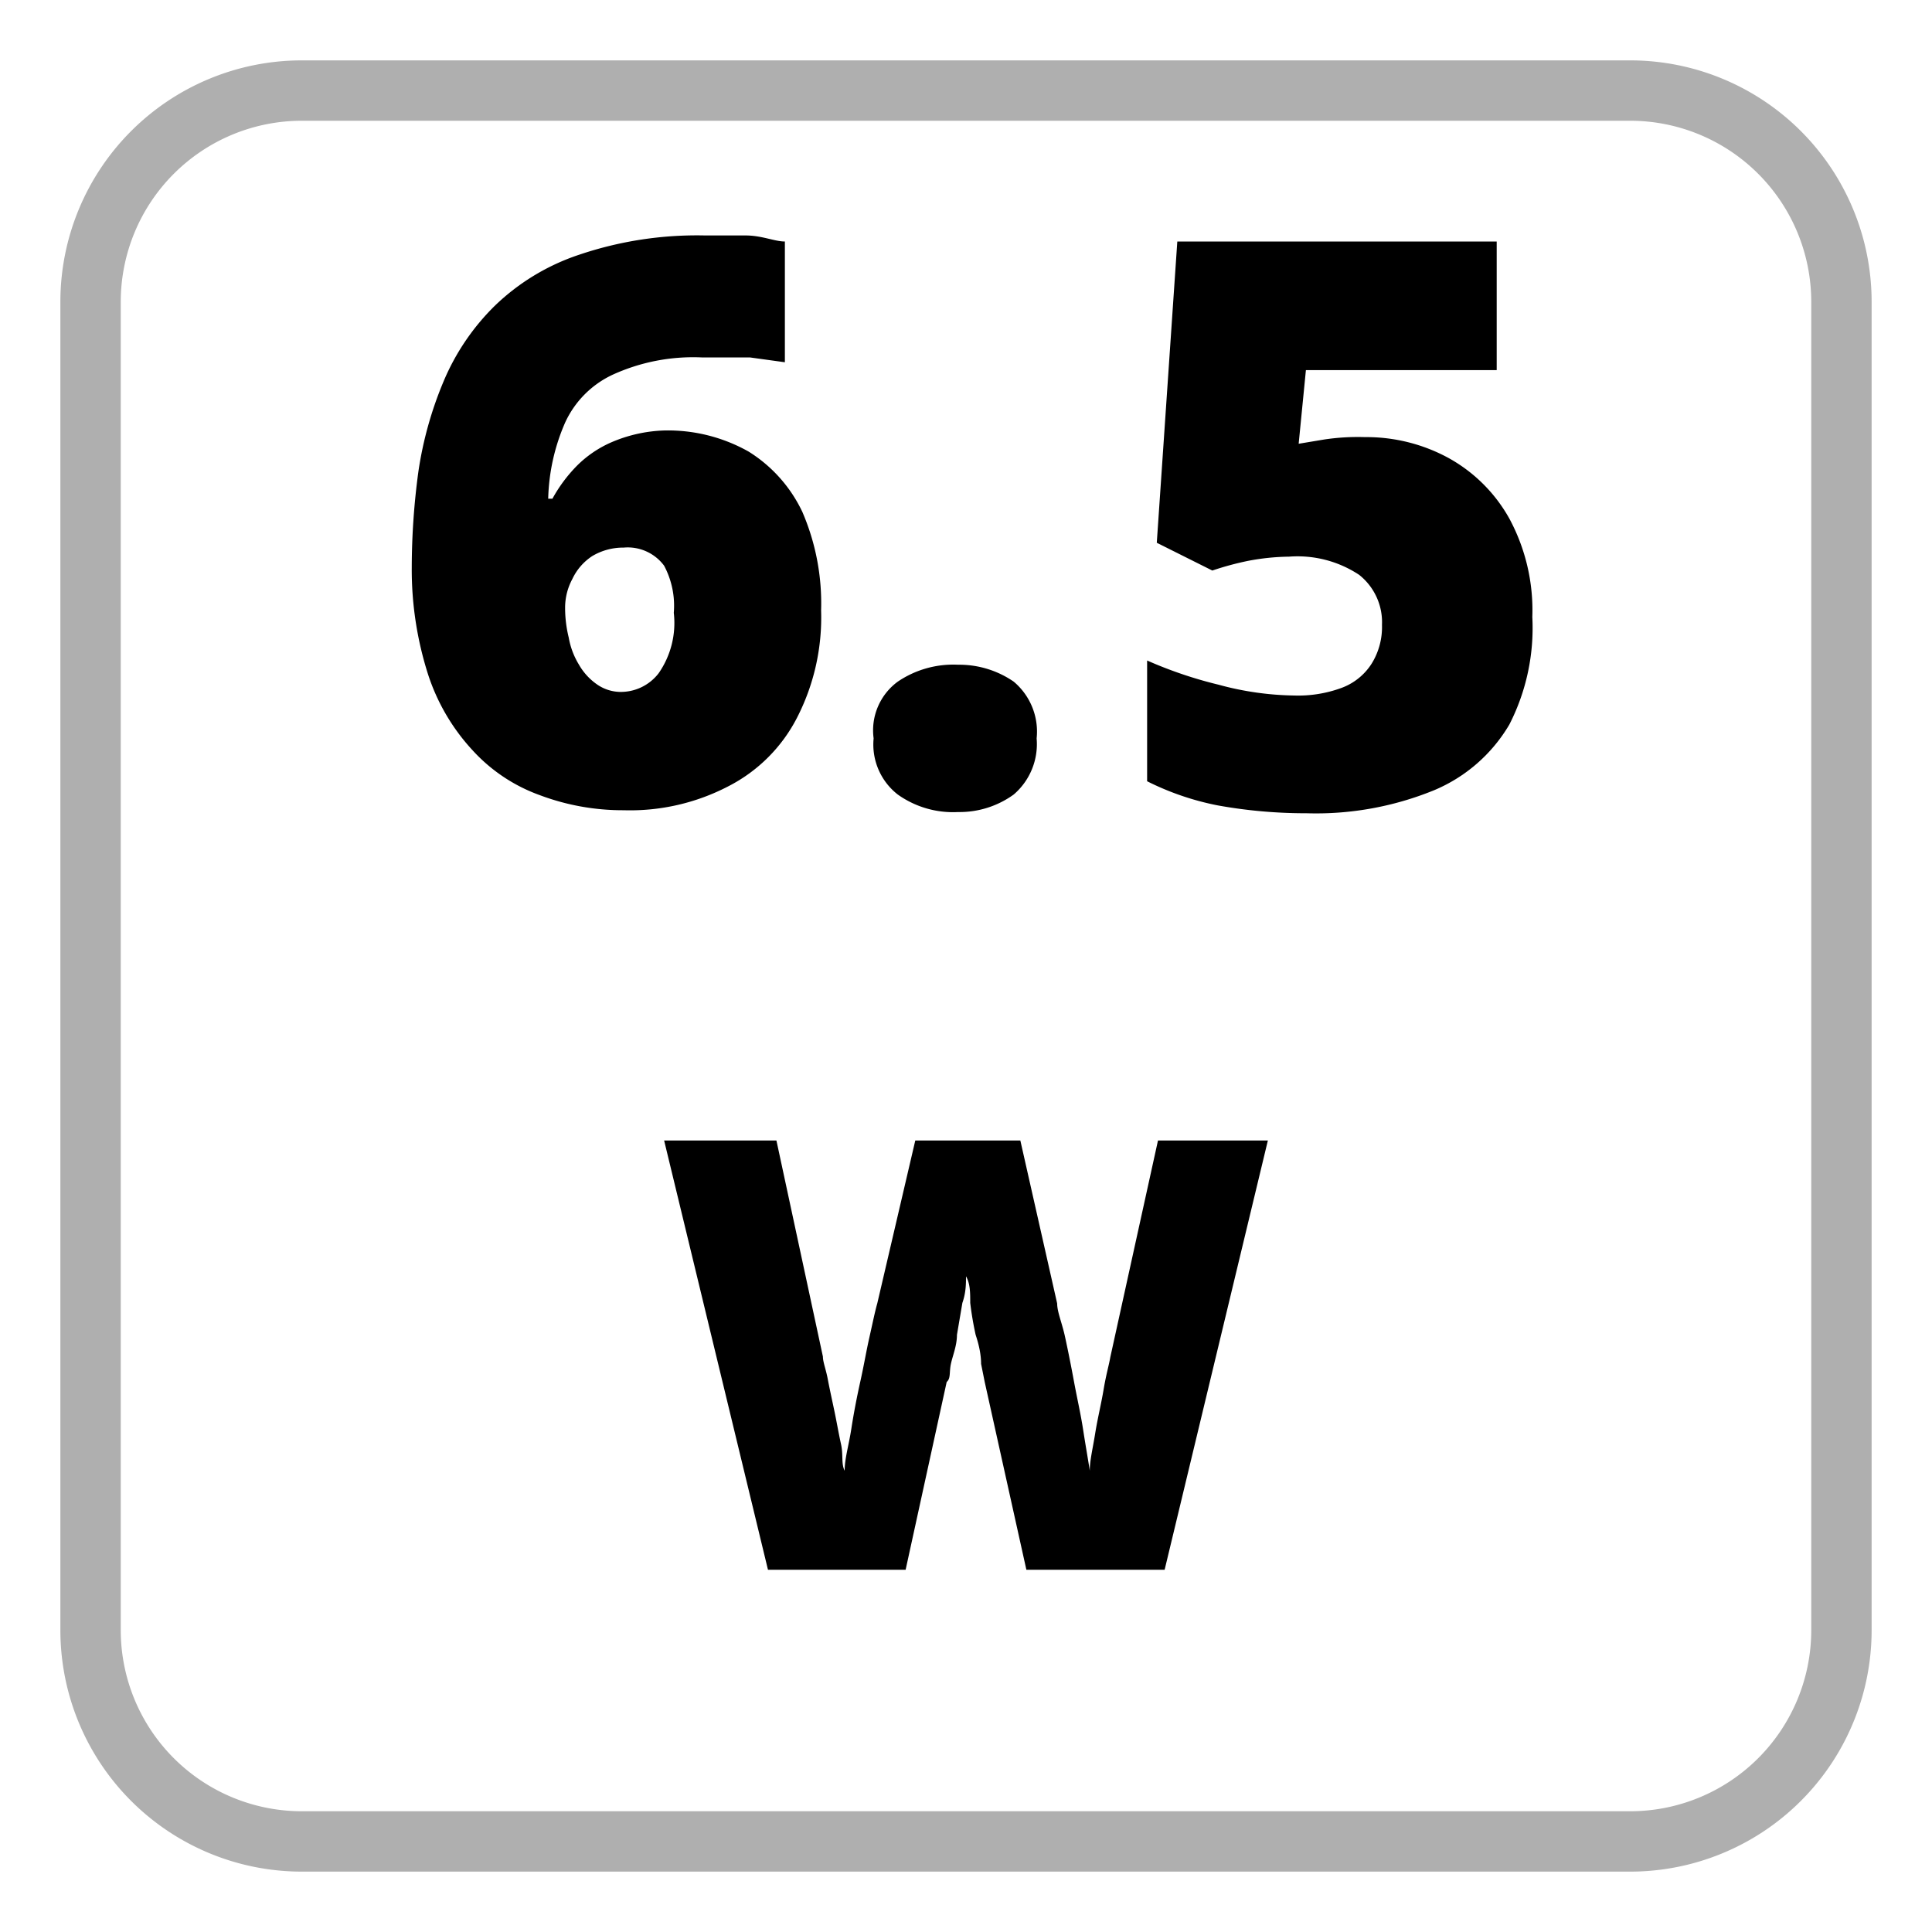
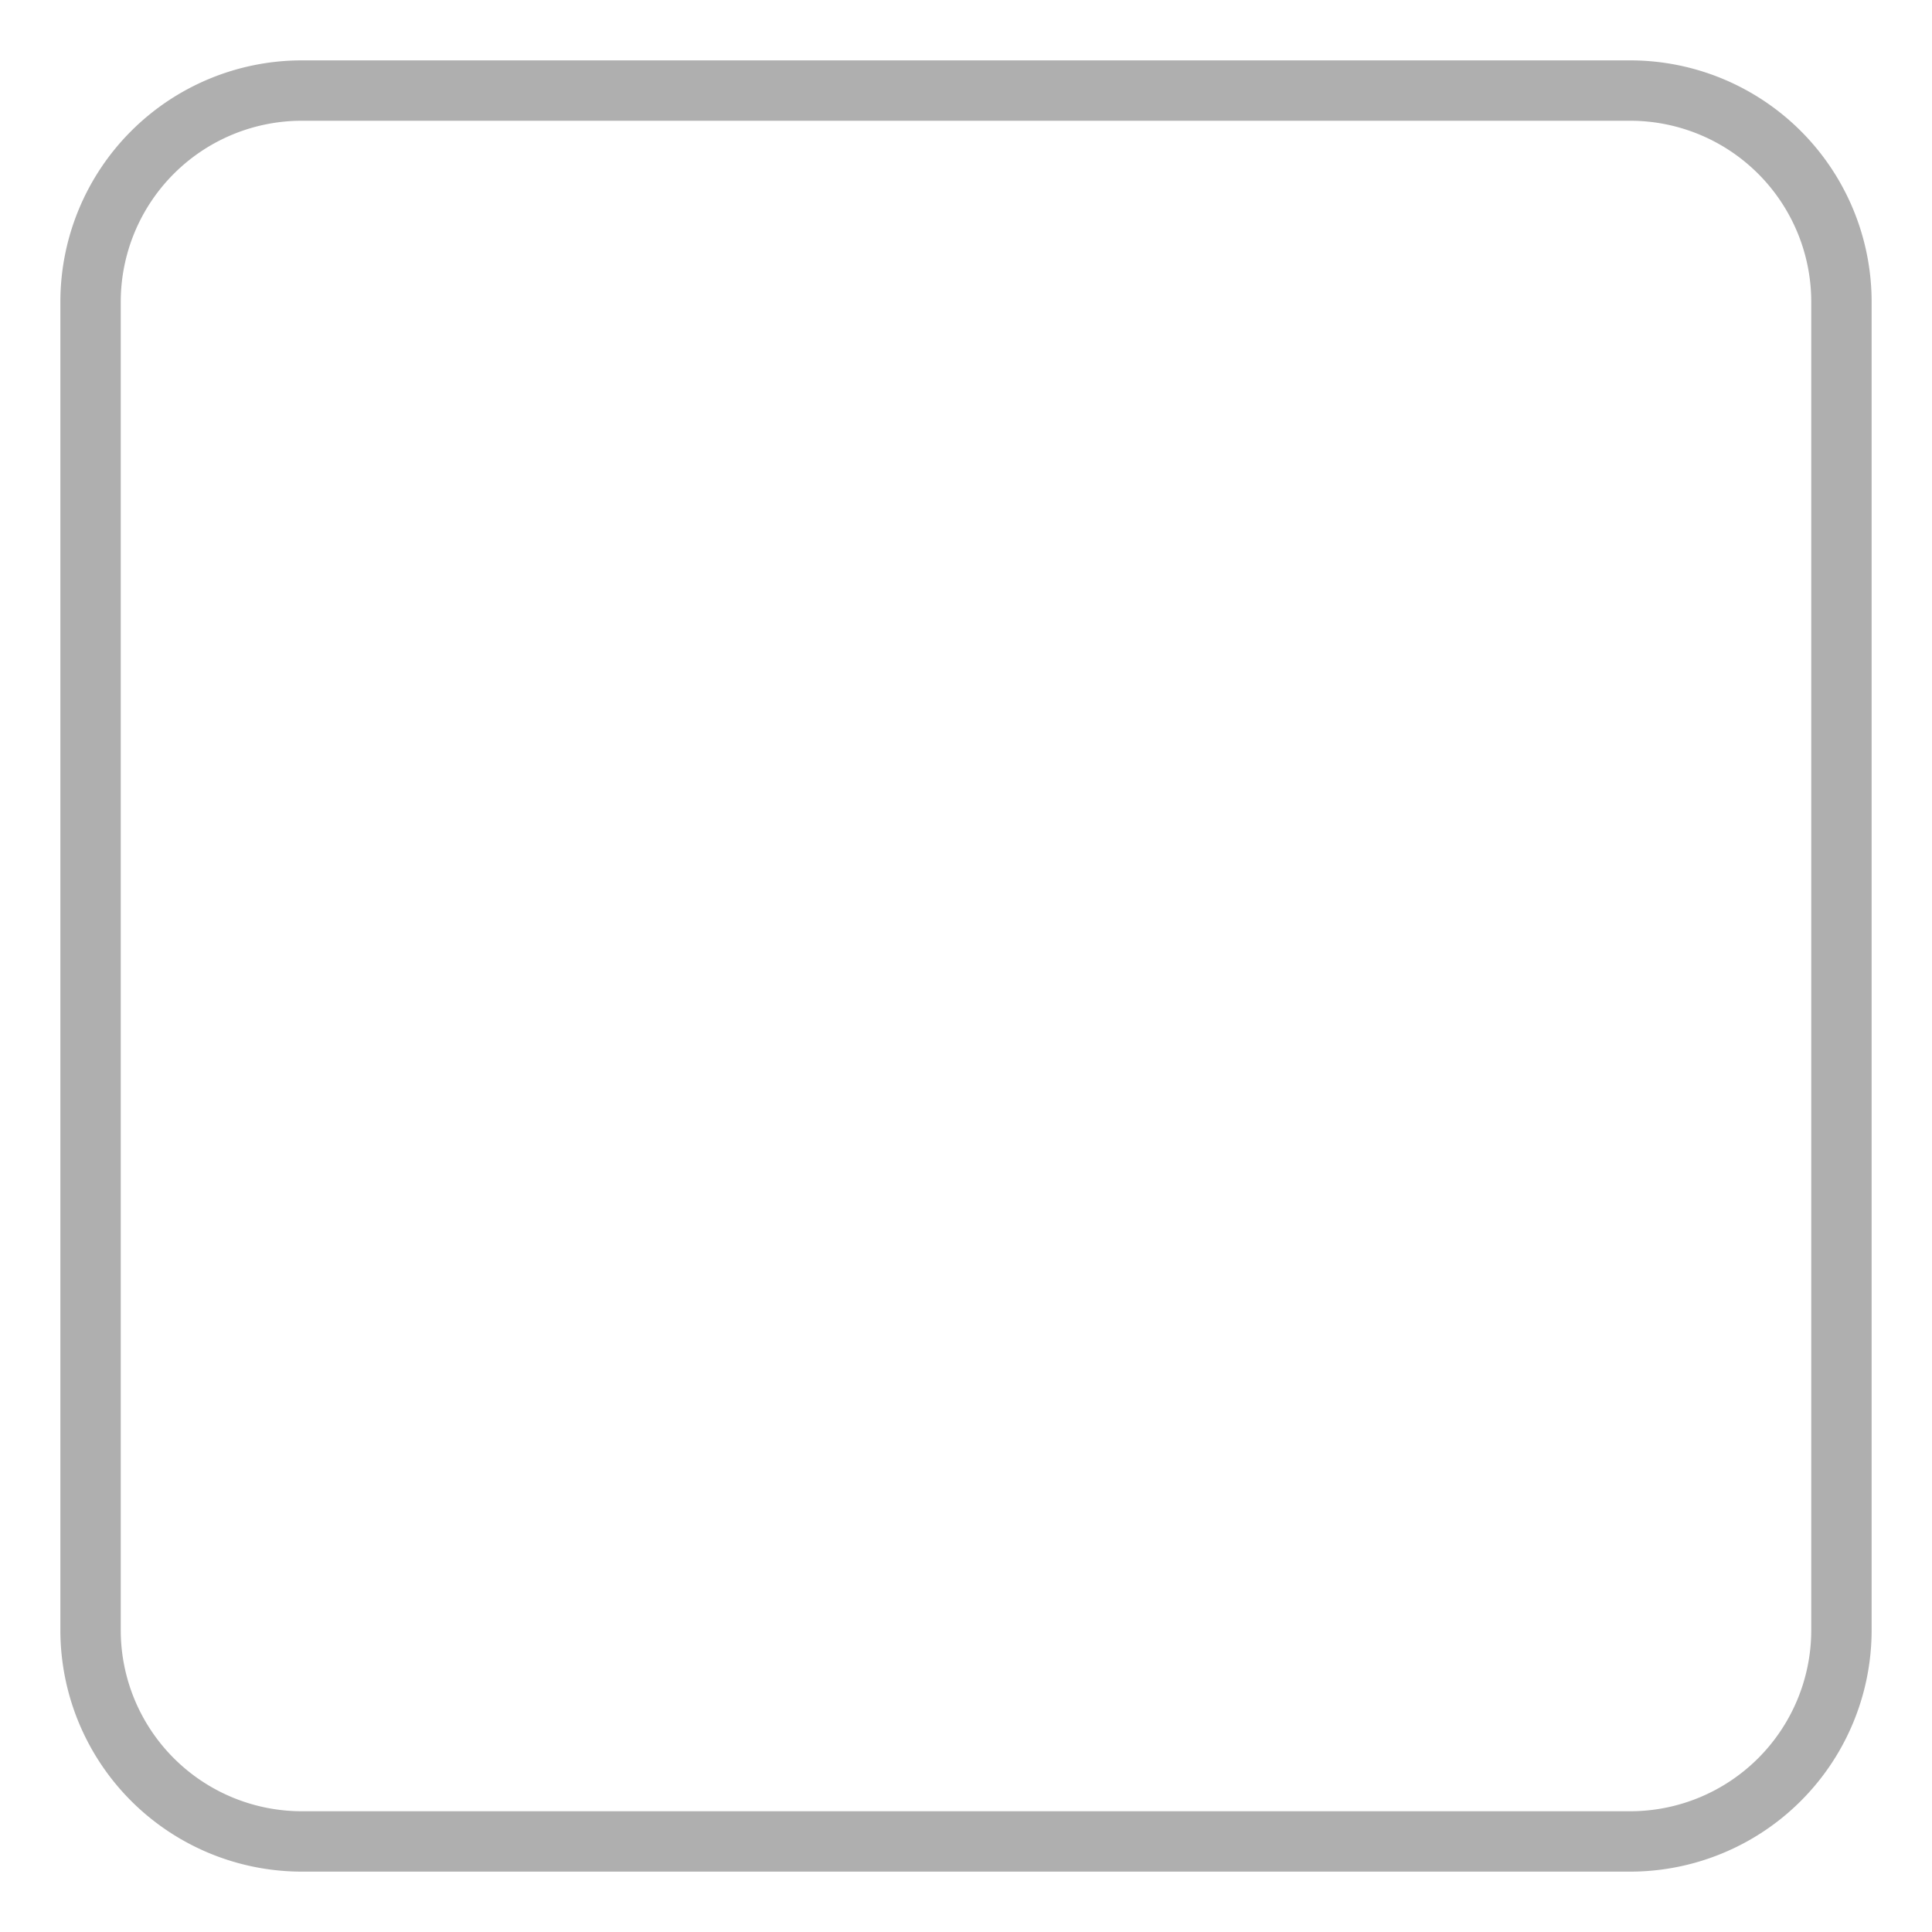
<svg xmlns="http://www.w3.org/2000/svg" id="Layer_1" data-name="Layer 1" viewBox="0 0 32 32">
  <defs>
    <style>.cls-1{fill:#afafaf;}</style>
  </defs>
-   <path d="M6.82,9.4a11.9,11.9,0,0,1,.11-1.59,6.16,6.16,0,0,1,.42-1.5,3.84,3.84,0,0,1,.84-1.24,3.68,3.68,0,0,1,1.4-.85,6.08,6.08,0,0,1,2.09-.32c.18,0,.4,0,.67,0S12.83,4,13,4V6l-.58-.08c-.22,0-.48,0-.8,0a3.21,3.21,0,0,0-1.48.29A1.62,1.62,0,0,0,9.36,7a3.34,3.34,0,0,0-.28,1.26h.07a2.46,2.46,0,0,1,.41-.55,1.85,1.85,0,0,1,.58-.39A2.4,2.4,0,0,1,11,7.13a2.72,2.72,0,0,1,1.4.35,2.37,2.37,0,0,1,.89,1,3.82,3.82,0,0,1,.31,1.63,3.63,3.63,0,0,1-.4,1.78,2.62,2.62,0,0,1-1.13,1.13,3.52,3.52,0,0,1-1.74.4,3.9,3.9,0,0,1-1.39-.25,2.78,2.78,0,0,1-1.11-.74,3.39,3.39,0,0,1-.74-1.26A5.7,5.7,0,0,1,6.82,9.4Zm3.44,2.06a.79.79,0,0,0,.65-.31,1.46,1.46,0,0,0,.25-1A1.41,1.41,0,0,0,11,9.37a.75.75,0,0,0-.67-.3,1,1,0,0,0-.52.14.92.92,0,0,0-.33.38,1,1,0,0,0-.12.48,2.05,2.05,0,0,0,.06.49,1.28,1.28,0,0,0,.17.45,1,1,0,0,0,.29.32A.69.69,0,0,0,10.26,11.46Z" />
-   <path d="M14.47,12.23a1,1,0,0,1,.4-.94,1.64,1.64,0,0,1,1-.28,1.59,1.59,0,0,1,.92.28,1.08,1.08,0,0,1,.38.94,1.1,1.1,0,0,1-.38.93,1.53,1.53,0,0,1-.92.29,1.58,1.58,0,0,1-1-.29A1.05,1.05,0,0,1,14.47,12.23Z" />
-   <path d="M21,18.89,19.29,26H17l-.69-3.11-.06-.3q0-.21-.09-.48a5.34,5.34,0,0,1-.09-.53c0-.17,0-.32-.07-.44,0,.12,0,.27-.06.44l-.09.53c0,.18-.07.34-.1.48s0,.24-.07.3L15,26H12.72L11,18.89h1.86l.77,3.58c0,.09.05.21.08.37s.07.34.11.53.07.37.11.55,0,.32.06.44c0-.2.07-.43.11-.69s.09-.52.15-.79.1-.51.15-.73.09-.42.13-.56l.63-2.7H16.9l.61,2.7c0,.14.08.32.13.55s.1.48.15.75.11.53.15.79.08.48.11.68c0-.17.05-.37.09-.62s.1-.49.14-.73.09-.41.11-.53l.79-3.59Z" />
  <path class="cls-1" d="M27,2a3,3,0,0,1,3,3V27a3,3,0,0,1-3,3H5a3,3,0,0,1-3-3V5A3,3,0,0,1,5,2H27m0-1H5A4,4,0,0,0,1,5V27a4,4,0,0,0,4,4H27a4,4,0,0,0,4-4V5a4,4,0,0,0-4-4Z" />
-   <path d="M22.61,7.24A2.84,2.84,0,0,1,24,7.59a2.58,2.58,0,0,1,1,1,3.2,3.2,0,0,1,.38,1.63A3.51,3.51,0,0,1,25,12a2.62,2.62,0,0,1-1.25,1.09,5.17,5.17,0,0,1-2.11.38,8.2,8.2,0,0,1-1.47-.13A4.54,4.54,0,0,1,19,12.94v-2a7,7,0,0,0,1.18.4,5,5,0,0,0,1.26.18,2.08,2.08,0,0,0,.79-.13,1,1,0,0,0,.49-.4,1.15,1.15,0,0,0,.17-.64,1,1,0,0,0-.38-.83,1.85,1.85,0,0,0-1.16-.3,3.82,3.82,0,0,0-.68.07,4.9,4.9,0,0,0-.59.16l-.92-.46L19.5,4h5.29V6.13H21.63l-.12,1.22.42-.07A3.75,3.75,0,0,1,22.61,7.24Z" />
</svg>